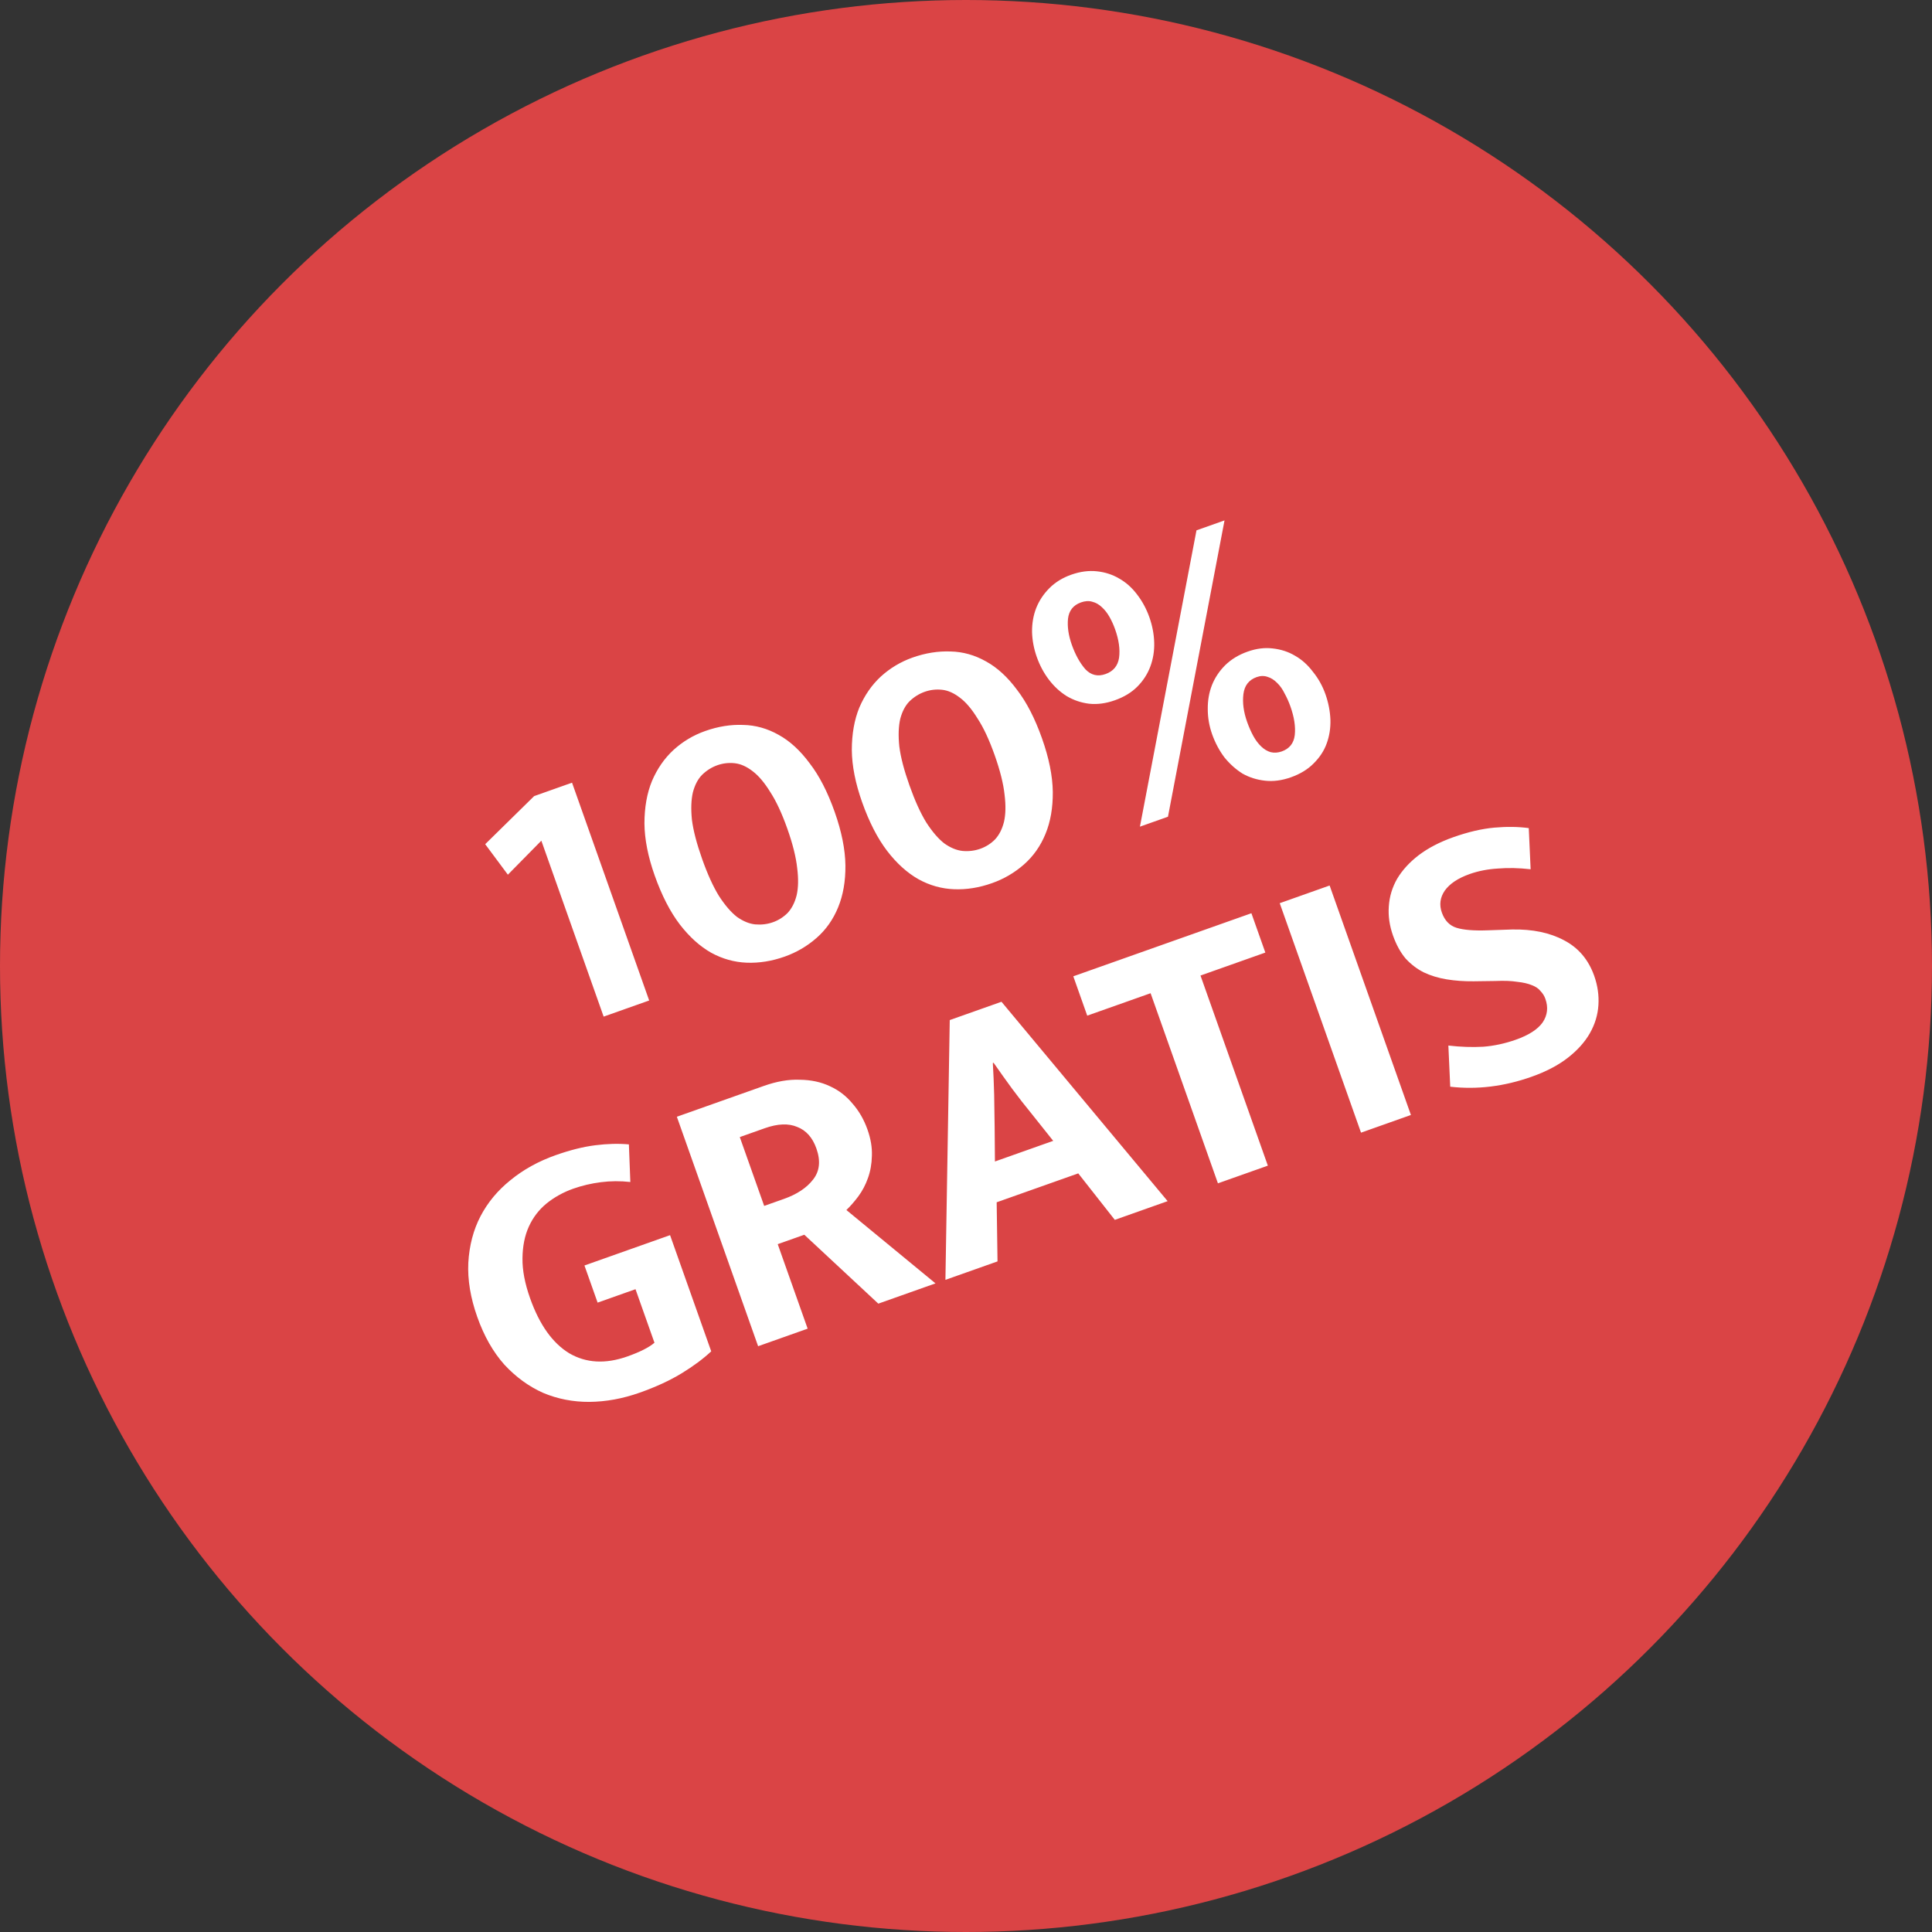
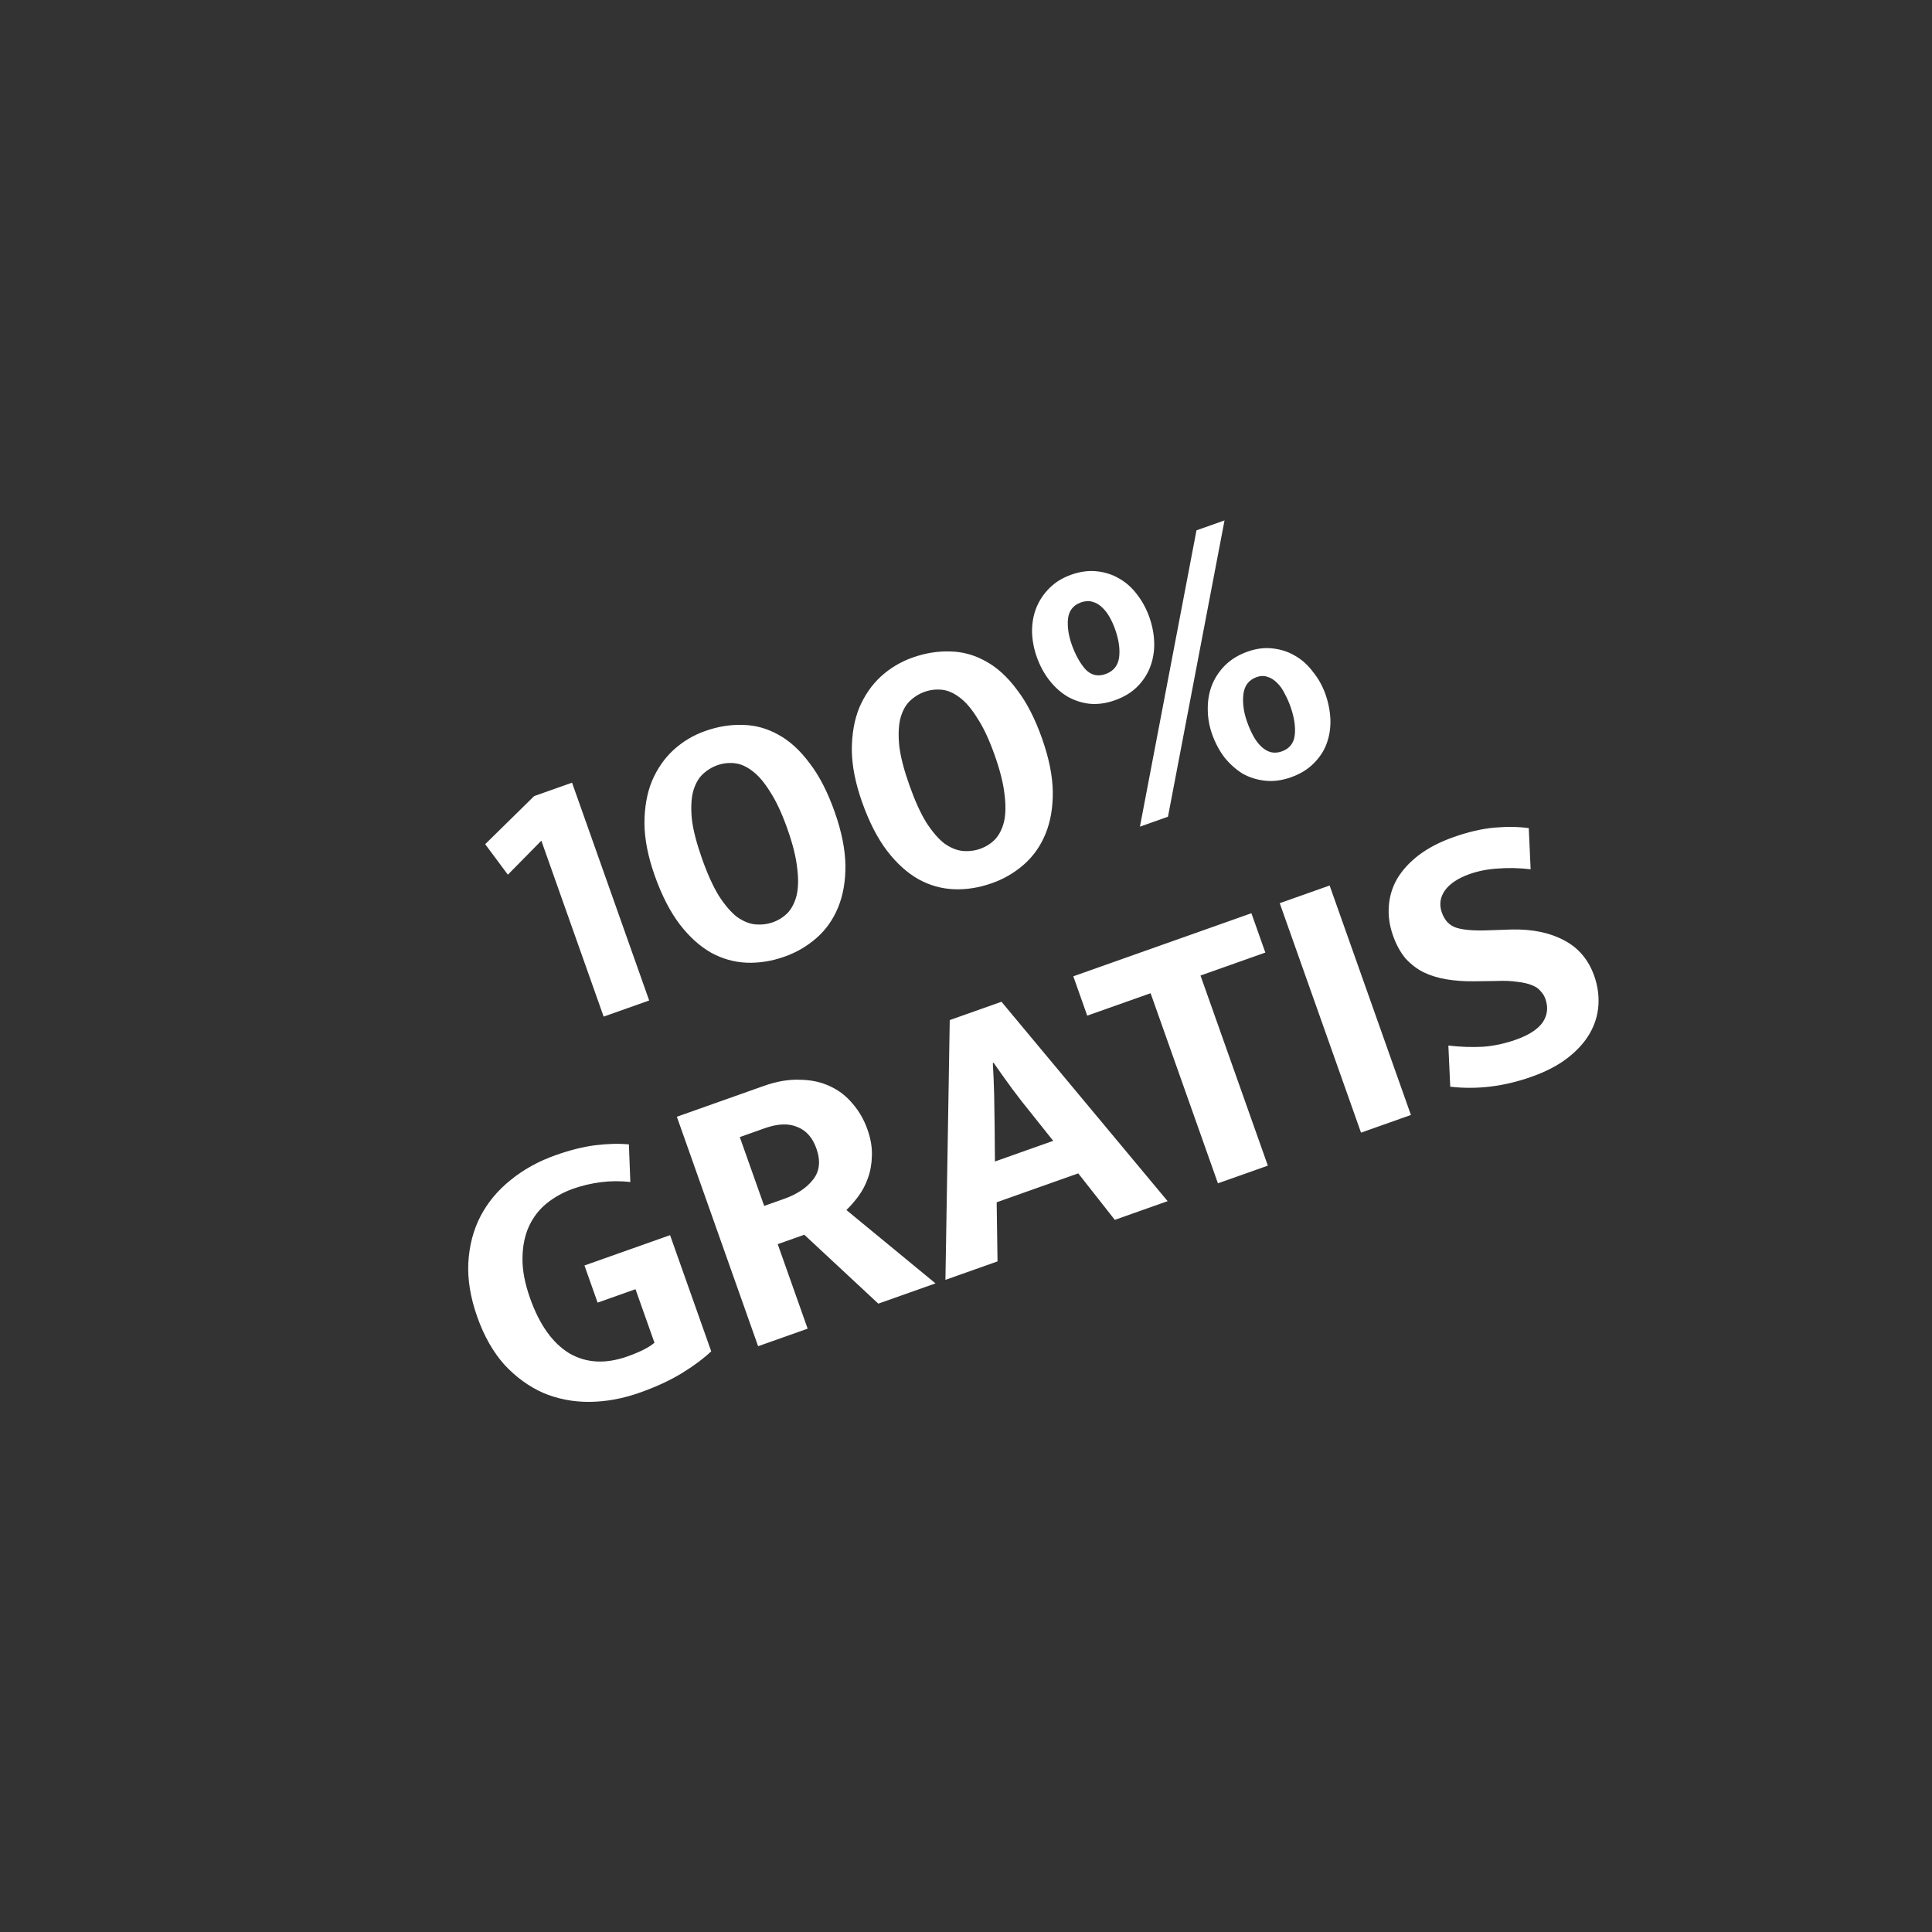
<svg xmlns="http://www.w3.org/2000/svg" width="80" height="80" viewBox="0 0 80 80" fill="none">
  <rect x="0" y="0" width="80" height="80" fill="#333333" stroke="none" />
-   <circle cx="40" cy="40" r="40" fill="#DA4445" />
  <path d="M22.118 32.965L23.687 32.409L26.881 41.428L24.996 42.096L22.416 34.811L21.03 36.219L20.091 34.956L22.118 32.965ZM29.2 30.27C29.733 30.081 30.258 29.997 30.774 30.018C31.287 30.028 31.777 30.166 32.244 30.43C32.708 30.685 33.135 31.077 33.526 31.606C33.924 32.121 34.269 32.791 34.561 33.616C34.849 34.43 34.998 35.17 35.007 35.834C35.013 36.489 34.912 37.067 34.705 37.571C34.499 38.074 34.202 38.496 33.813 38.837C33.425 39.178 32.984 39.436 32.492 39.611C31.959 39.8 31.434 39.883 30.917 39.863C30.401 39.842 29.911 39.704 29.447 39.45C28.98 39.185 28.548 38.795 28.15 38.28C27.749 37.754 27.402 37.079 27.11 36.255C26.832 35.471 26.691 34.751 26.685 34.097C26.686 33.429 26.79 32.843 26.997 32.34C27.213 31.833 27.509 31.406 27.884 31.058C28.268 30.707 28.707 30.444 29.2 30.27ZM29.071 35.56C29.295 36.194 29.528 36.706 29.768 37.096C30.018 37.483 30.268 37.773 30.518 37.968C30.774 38.148 31.026 38.252 31.272 38.277C31.529 38.299 31.773 38.27 32.005 38.188C32.236 38.106 32.439 37.977 32.615 37.802C32.787 37.616 32.91 37.375 32.986 37.076C33.058 36.768 33.066 36.392 33.01 35.947C32.961 35.489 32.825 34.944 32.6 34.31C32.376 33.677 32.14 33.172 31.894 32.795C31.654 32.405 31.41 32.118 31.164 31.933C30.914 31.739 30.666 31.629 30.419 31.603C30.172 31.577 29.933 31.605 29.702 31.687C29.471 31.769 29.262 31.9 29.077 32.079C28.901 32.254 28.773 32.498 28.691 32.809C28.619 33.118 28.606 33.496 28.651 33.944C28.707 34.388 28.847 34.927 29.071 35.56ZM37.787 27.228C38.319 27.04 38.844 26.956 39.361 26.976C39.874 26.987 40.364 27.125 40.831 27.389C41.294 27.643 41.722 28.035 42.113 28.564C42.511 29.08 42.855 29.75 43.147 30.574C43.436 31.389 43.585 32.128 43.594 32.793C43.599 33.447 43.499 34.026 43.292 34.529C43.086 35.032 42.788 35.454 42.4 35.796C42.011 36.137 41.571 36.395 41.078 36.569C40.545 36.758 40.021 36.842 39.504 36.821C38.987 36.801 38.497 36.663 38.034 36.408C37.567 36.144 37.134 35.754 36.737 35.238C36.336 34.713 35.989 34.038 35.697 33.213C35.419 32.429 35.278 31.71 35.272 31.055C35.273 30.387 35.377 29.802 35.583 29.299C35.8 28.792 36.096 28.365 36.47 28.017C36.855 27.666 37.294 27.403 37.787 27.228ZM37.658 32.519C37.882 33.152 38.114 33.664 38.354 34.054C38.604 34.441 38.854 34.732 39.104 34.926C39.361 35.107 39.612 35.21 39.859 35.236C40.116 35.258 40.36 35.228 40.591 35.146C40.822 35.064 41.026 34.936 41.201 34.76C41.373 34.575 41.497 34.333 41.572 34.035C41.644 33.727 41.652 33.35 41.597 32.906C41.548 32.448 41.411 31.902 41.187 31.269C40.962 30.635 40.727 30.13 40.48 29.754C40.24 29.363 39.997 29.076 39.751 28.892C39.501 28.698 39.252 28.587 39.006 28.562C38.759 28.536 38.52 28.564 38.289 28.646C38.057 28.728 37.849 28.858 37.663 29.037C37.488 29.212 37.359 29.456 37.277 29.768C37.206 30.076 37.192 30.454 37.238 30.902C37.293 31.347 37.433 31.886 37.658 32.519ZM47.202 34.23L49.544 21.96L50.705 21.549L48.363 33.819L47.202 34.23ZM54.883 28.743C55.007 29.095 55.076 29.45 55.09 29.807C55.099 30.154 55.047 30.484 54.931 30.797C54.822 31.096 54.641 31.369 54.39 31.617C54.148 31.861 53.836 32.05 53.454 32.186C53.082 32.318 52.725 32.365 52.384 32.327C52.042 32.29 51.73 32.191 51.447 32.031C51.171 31.857 50.922 31.634 50.701 31.362C50.486 31.076 50.317 30.756 50.192 30.405C50.071 30.063 50.011 29.716 50.011 29.366C50.007 29.005 50.065 28.673 50.184 28.37C50.304 28.068 50.484 27.795 50.726 27.551C50.978 27.303 51.289 27.113 51.661 26.982C52.023 26.853 52.37 26.81 52.702 26.851C53.043 26.888 53.35 26.989 53.623 27.152C53.906 27.312 54.155 27.535 54.369 27.822C54.59 28.094 54.761 28.401 54.883 28.743ZM53.435 29.256C53.367 29.065 53.286 28.884 53.192 28.714C53.108 28.54 53.005 28.395 52.885 28.279C52.761 28.154 52.63 28.07 52.491 28.029C52.348 27.977 52.196 27.98 52.035 28.037C51.714 28.151 51.531 28.386 51.487 28.741C51.443 29.096 51.494 29.48 51.64 29.892C51.715 30.103 51.801 30.299 51.899 30.479C51.993 30.649 52.1 30.792 52.221 30.908C52.341 31.024 52.471 31.102 52.61 31.144C52.759 31.181 52.914 31.172 53.075 31.115C53.396 31.001 53.576 30.773 53.614 30.432C53.651 30.09 53.591 29.698 53.435 29.256ZM47.592 25.555C47.716 25.906 47.783 26.256 47.793 26.603C47.803 26.951 47.75 27.281 47.635 27.593C47.519 27.906 47.34 28.184 47.099 28.428C46.857 28.672 46.545 28.862 46.163 28.997C45.791 29.129 45.434 29.176 45.093 29.139C44.761 29.097 44.452 28.992 44.166 28.822C43.889 28.648 43.646 28.423 43.435 28.147C43.224 27.871 43.056 27.557 42.931 27.205C42.81 26.863 42.745 26.519 42.735 26.172C42.731 25.811 42.789 25.479 42.908 25.176C43.028 24.874 43.208 24.601 43.45 24.357C43.692 24.113 43.993 23.926 44.355 23.798C44.727 23.666 45.084 23.619 45.426 23.657C45.767 23.694 46.074 23.795 46.347 23.958C46.63 24.118 46.879 24.341 47.093 24.628C47.304 24.904 47.47 25.213 47.592 25.555ZM46.174 26.057C46.11 25.876 46.032 25.705 45.942 25.545C45.851 25.385 45.747 25.252 45.63 25.146C45.51 25.03 45.376 24.953 45.226 24.916C45.087 24.874 44.932 24.884 44.761 24.944C44.44 25.058 44.26 25.286 44.223 25.628C44.192 25.955 44.244 26.31 44.379 26.692C44.529 27.115 44.717 27.455 44.945 27.714C45.179 27.959 45.456 28.025 45.778 27.911C46.1 27.797 46.286 27.573 46.338 27.238C46.385 26.893 46.331 26.499 46.174 26.057ZM23.008 47.833C23.601 47.623 24.147 47.486 24.645 47.423C25.143 47.36 25.608 47.347 26.041 47.387L26.101 48.944C25.688 48.898 25.282 48.9 24.881 48.952C24.48 49.003 24.099 49.093 23.737 49.221C23.325 49.367 22.956 49.571 22.63 49.834C22.315 50.093 22.071 50.411 21.899 50.789C21.727 51.166 21.64 51.605 21.635 52.104C21.628 52.594 21.732 53.145 21.95 53.758C22.338 54.854 22.878 55.613 23.571 56.036C24.27 56.444 25.072 56.488 25.977 56.168C26.5 55.983 26.874 55.794 27.1 55.6L26.315 53.383L24.746 53.939L24.201 52.401L27.746 51.145L29.45 55.956C29.118 56.266 28.711 56.569 28.227 56.865C27.743 57.16 27.165 57.428 26.491 57.666C25.787 57.916 25.091 58.043 24.403 58.049C23.725 58.052 23.087 57.927 22.488 57.675C21.896 57.41 21.363 57.022 20.888 56.511C20.419 55.986 20.044 55.327 19.763 54.533C19.481 53.739 19.358 52.99 19.392 52.288C19.433 51.572 19.601 50.929 19.897 50.361C20.194 49.792 20.606 49.295 21.135 48.87C21.67 48.431 22.294 48.086 23.008 47.833ZM28.027 46.242L31.631 44.965C32.164 44.776 32.66 44.691 33.119 44.71C33.585 44.715 34.002 44.805 34.369 44.98C34.733 45.145 35.045 45.386 35.304 45.701C35.569 46.003 35.775 46.361 35.921 46.773C36.056 47.155 36.117 47.518 36.103 47.862C36.096 48.193 36.041 48.501 35.938 48.786C35.842 49.058 35.71 49.309 35.542 49.538C35.381 49.753 35.216 49.942 35.047 50.104L38.737 53.142L36.369 53.981L33.305 51.128L32.204 51.518L33.443 55.017L31.392 55.744L28.027 46.242ZM31.643 49.934L32.457 49.646C33 49.454 33.404 49.186 33.667 48.844C33.941 48.498 33.987 48.069 33.805 47.556C33.645 47.104 33.381 46.807 33.014 46.665C32.654 46.51 32.207 46.527 31.674 46.715L30.633 47.084L31.643 49.934ZM41.198 48.095L43.611 47.24L42.725 46.128C42.445 45.786 42.175 45.44 41.916 45.091C41.653 44.731 41.395 44.37 41.142 44.007L41.111 44.018C41.136 44.439 41.154 44.874 41.166 45.322C41.174 45.761 41.181 46.211 41.186 46.673L41.198 48.095ZM39.327 42.239L41.469 41.481L48.349 49.737L46.162 50.512L44.648 48.587L41.27 49.784L41.305 52.232L39.148 52.996L39.327 42.239ZM51.818 37.815L52.395 39.444L49.71 40.395L52.499 48.267L50.432 48.999L47.644 41.127L45.02 42.056L44.443 40.427L51.818 37.815ZM55.057 36.667L58.423 46.169L56.357 46.901L52.991 37.399L55.057 36.667ZM60.177 34.667C60.791 34.45 61.355 34.318 61.87 34.271C62.386 34.225 62.863 34.231 63.303 34.29L63.38 35.994C62.897 35.939 62.446 35.929 62.028 35.964C61.607 35.988 61.215 36.065 60.853 36.193C60.371 36.364 60.028 36.593 59.824 36.88C59.63 37.164 59.59 37.467 59.704 37.788C59.822 38.12 60.026 38.331 60.318 38.42C60.61 38.509 61.041 38.543 61.611 38.522L62.617 38.488C63.46 38.472 64.175 38.621 64.761 38.934C65.357 39.243 65.774 39.735 66.013 40.408C66.155 40.81 66.213 41.214 66.187 41.62C66.161 42.025 66.044 42.412 65.835 42.78C65.626 43.148 65.321 43.488 64.922 43.799C64.523 44.11 64.022 44.373 63.419 44.586C62.283 44.989 61.16 45.126 60.051 44.998L59.974 43.294C60.481 43.352 60.962 43.369 61.417 43.343C61.868 43.308 62.32 43.21 62.773 43.05C63.306 42.861 63.674 42.623 63.878 42.336C64.078 42.038 64.116 41.714 63.991 41.362C63.949 41.241 63.883 41.135 63.793 41.042C63.71 40.935 63.59 40.853 63.434 40.795C63.274 40.728 63.071 40.681 62.824 40.655C62.584 40.616 62.28 40.605 61.913 40.621L61.017 40.633C60.623 40.637 60.251 40.61 59.903 40.553C59.554 40.495 59.237 40.398 58.951 40.262C58.675 40.122 58.427 39.933 58.206 39.694C57.992 39.441 57.818 39.124 57.682 38.742C57.536 38.33 57.478 37.926 57.508 37.531C57.534 37.126 57.649 36.745 57.851 36.391C58.064 36.033 58.361 35.707 58.744 35.413C59.136 35.115 59.614 34.867 60.177 34.667Z" fill="white" />
</svg>